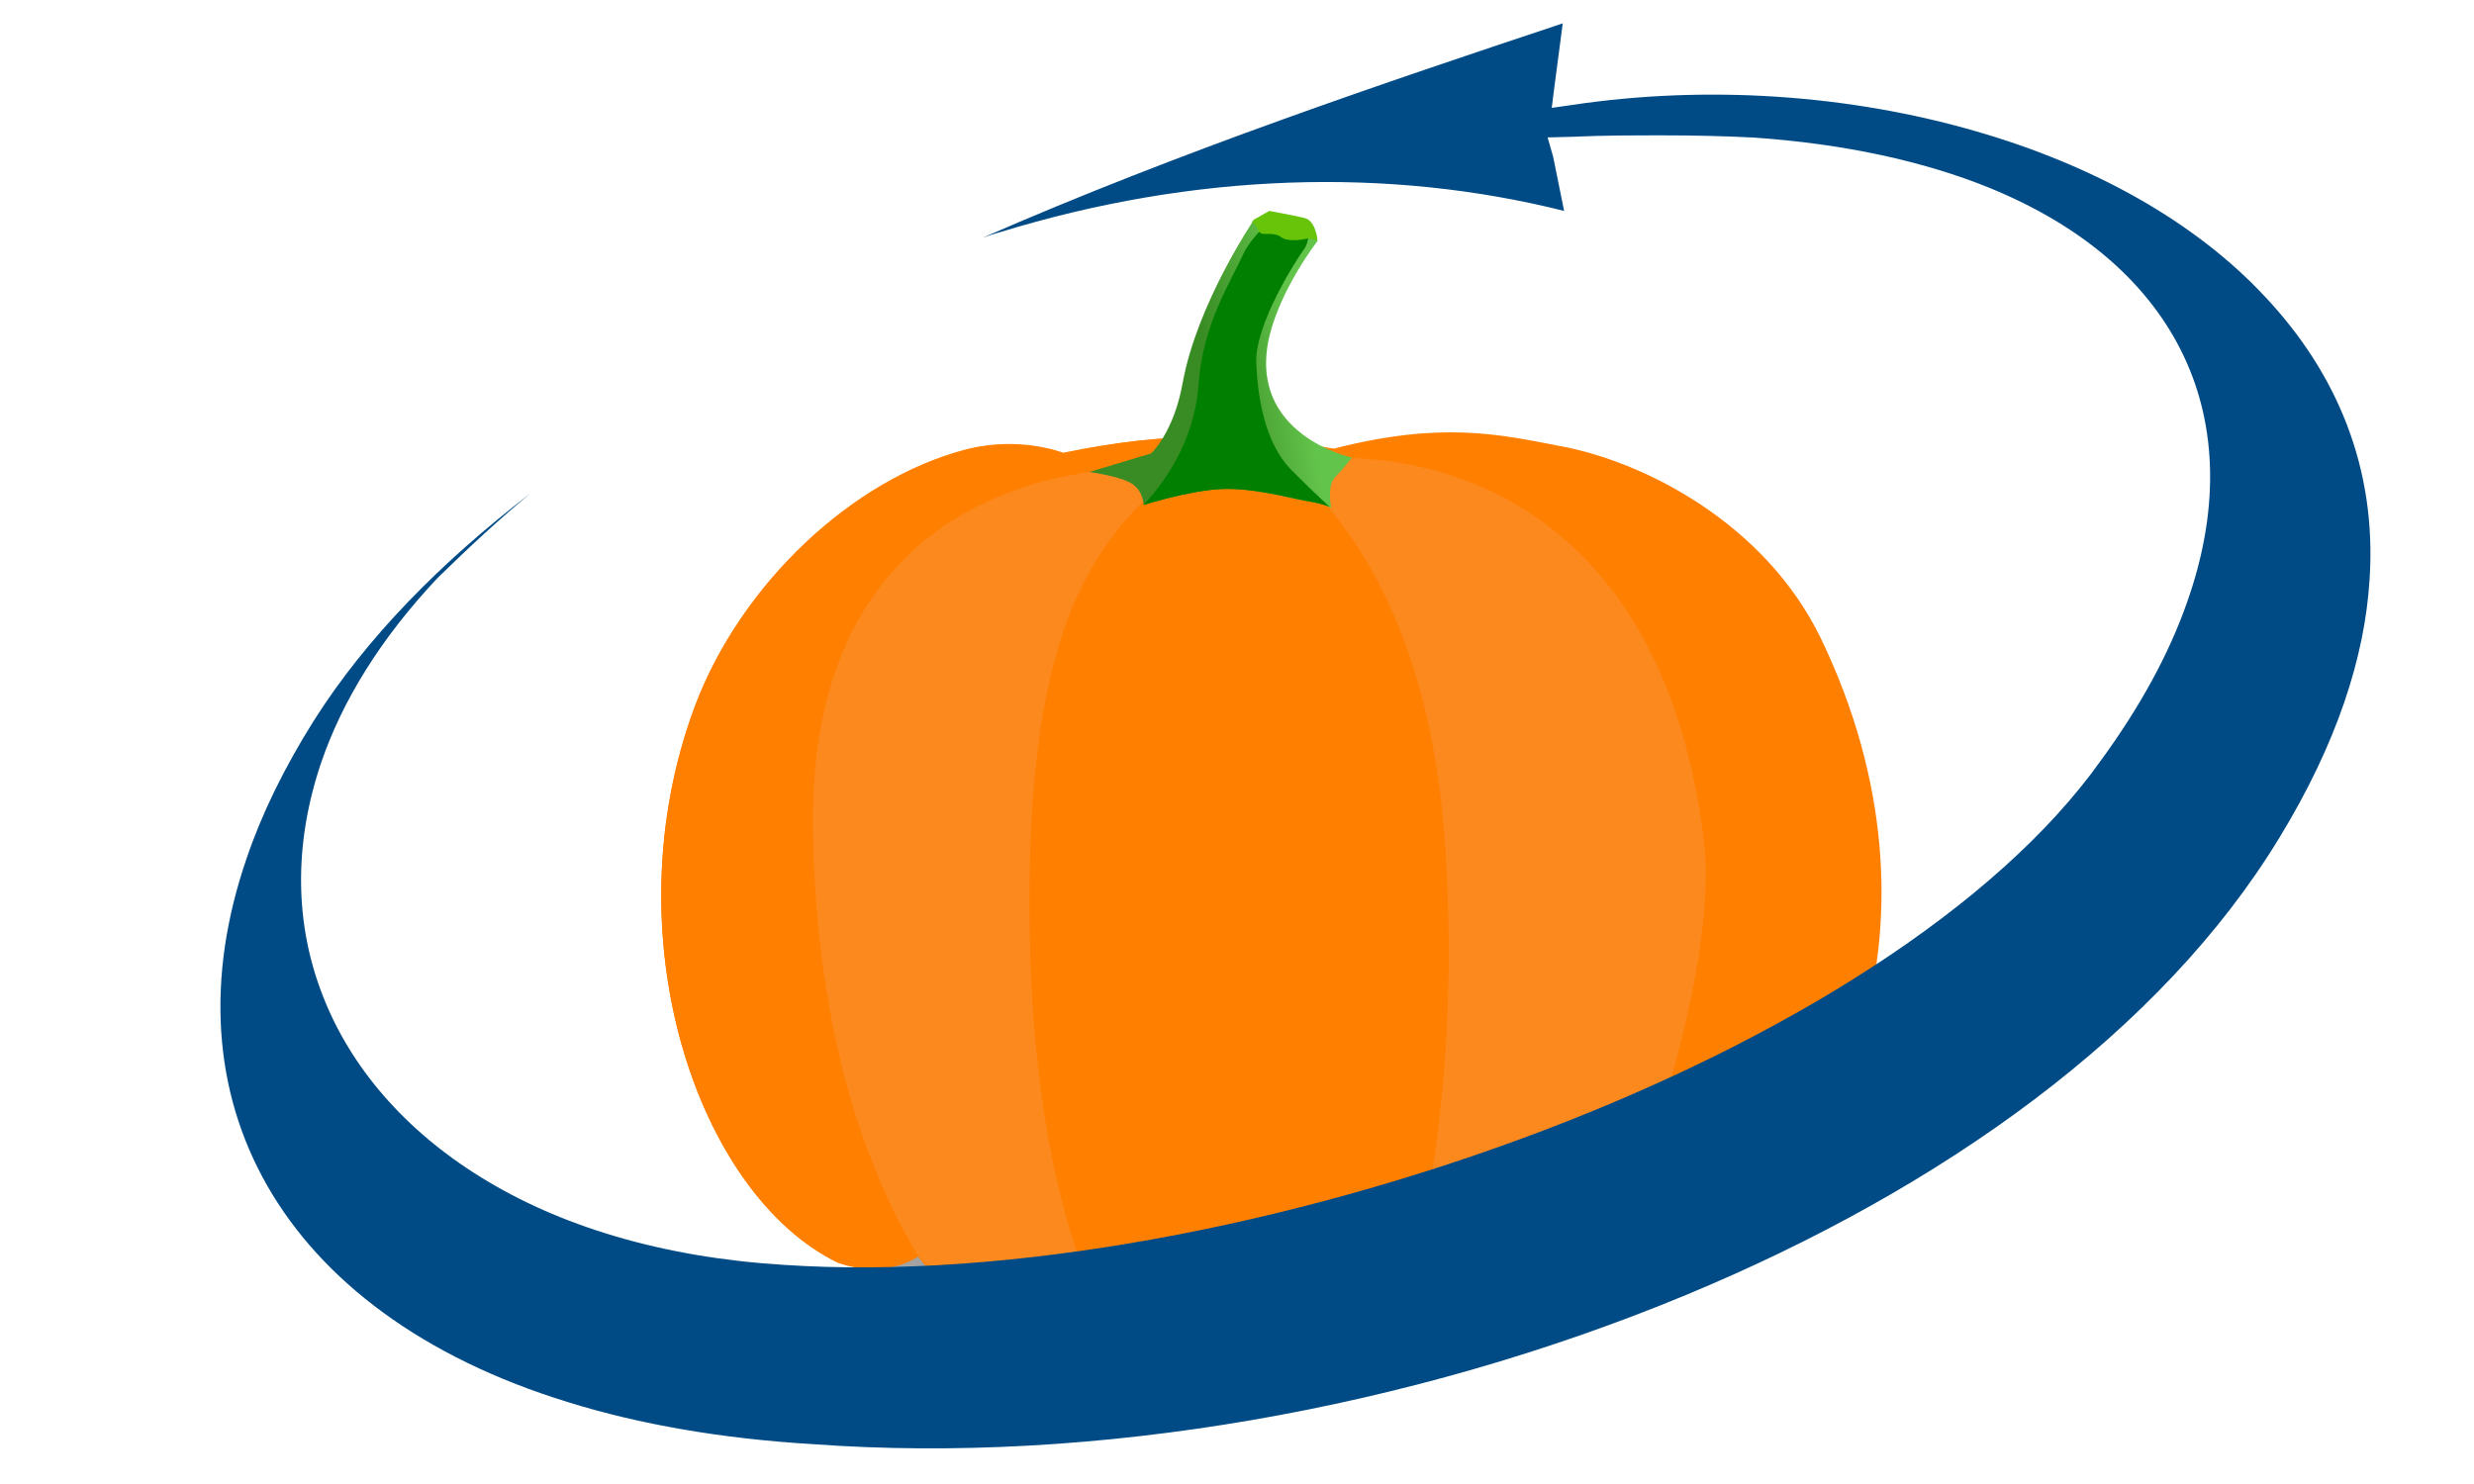
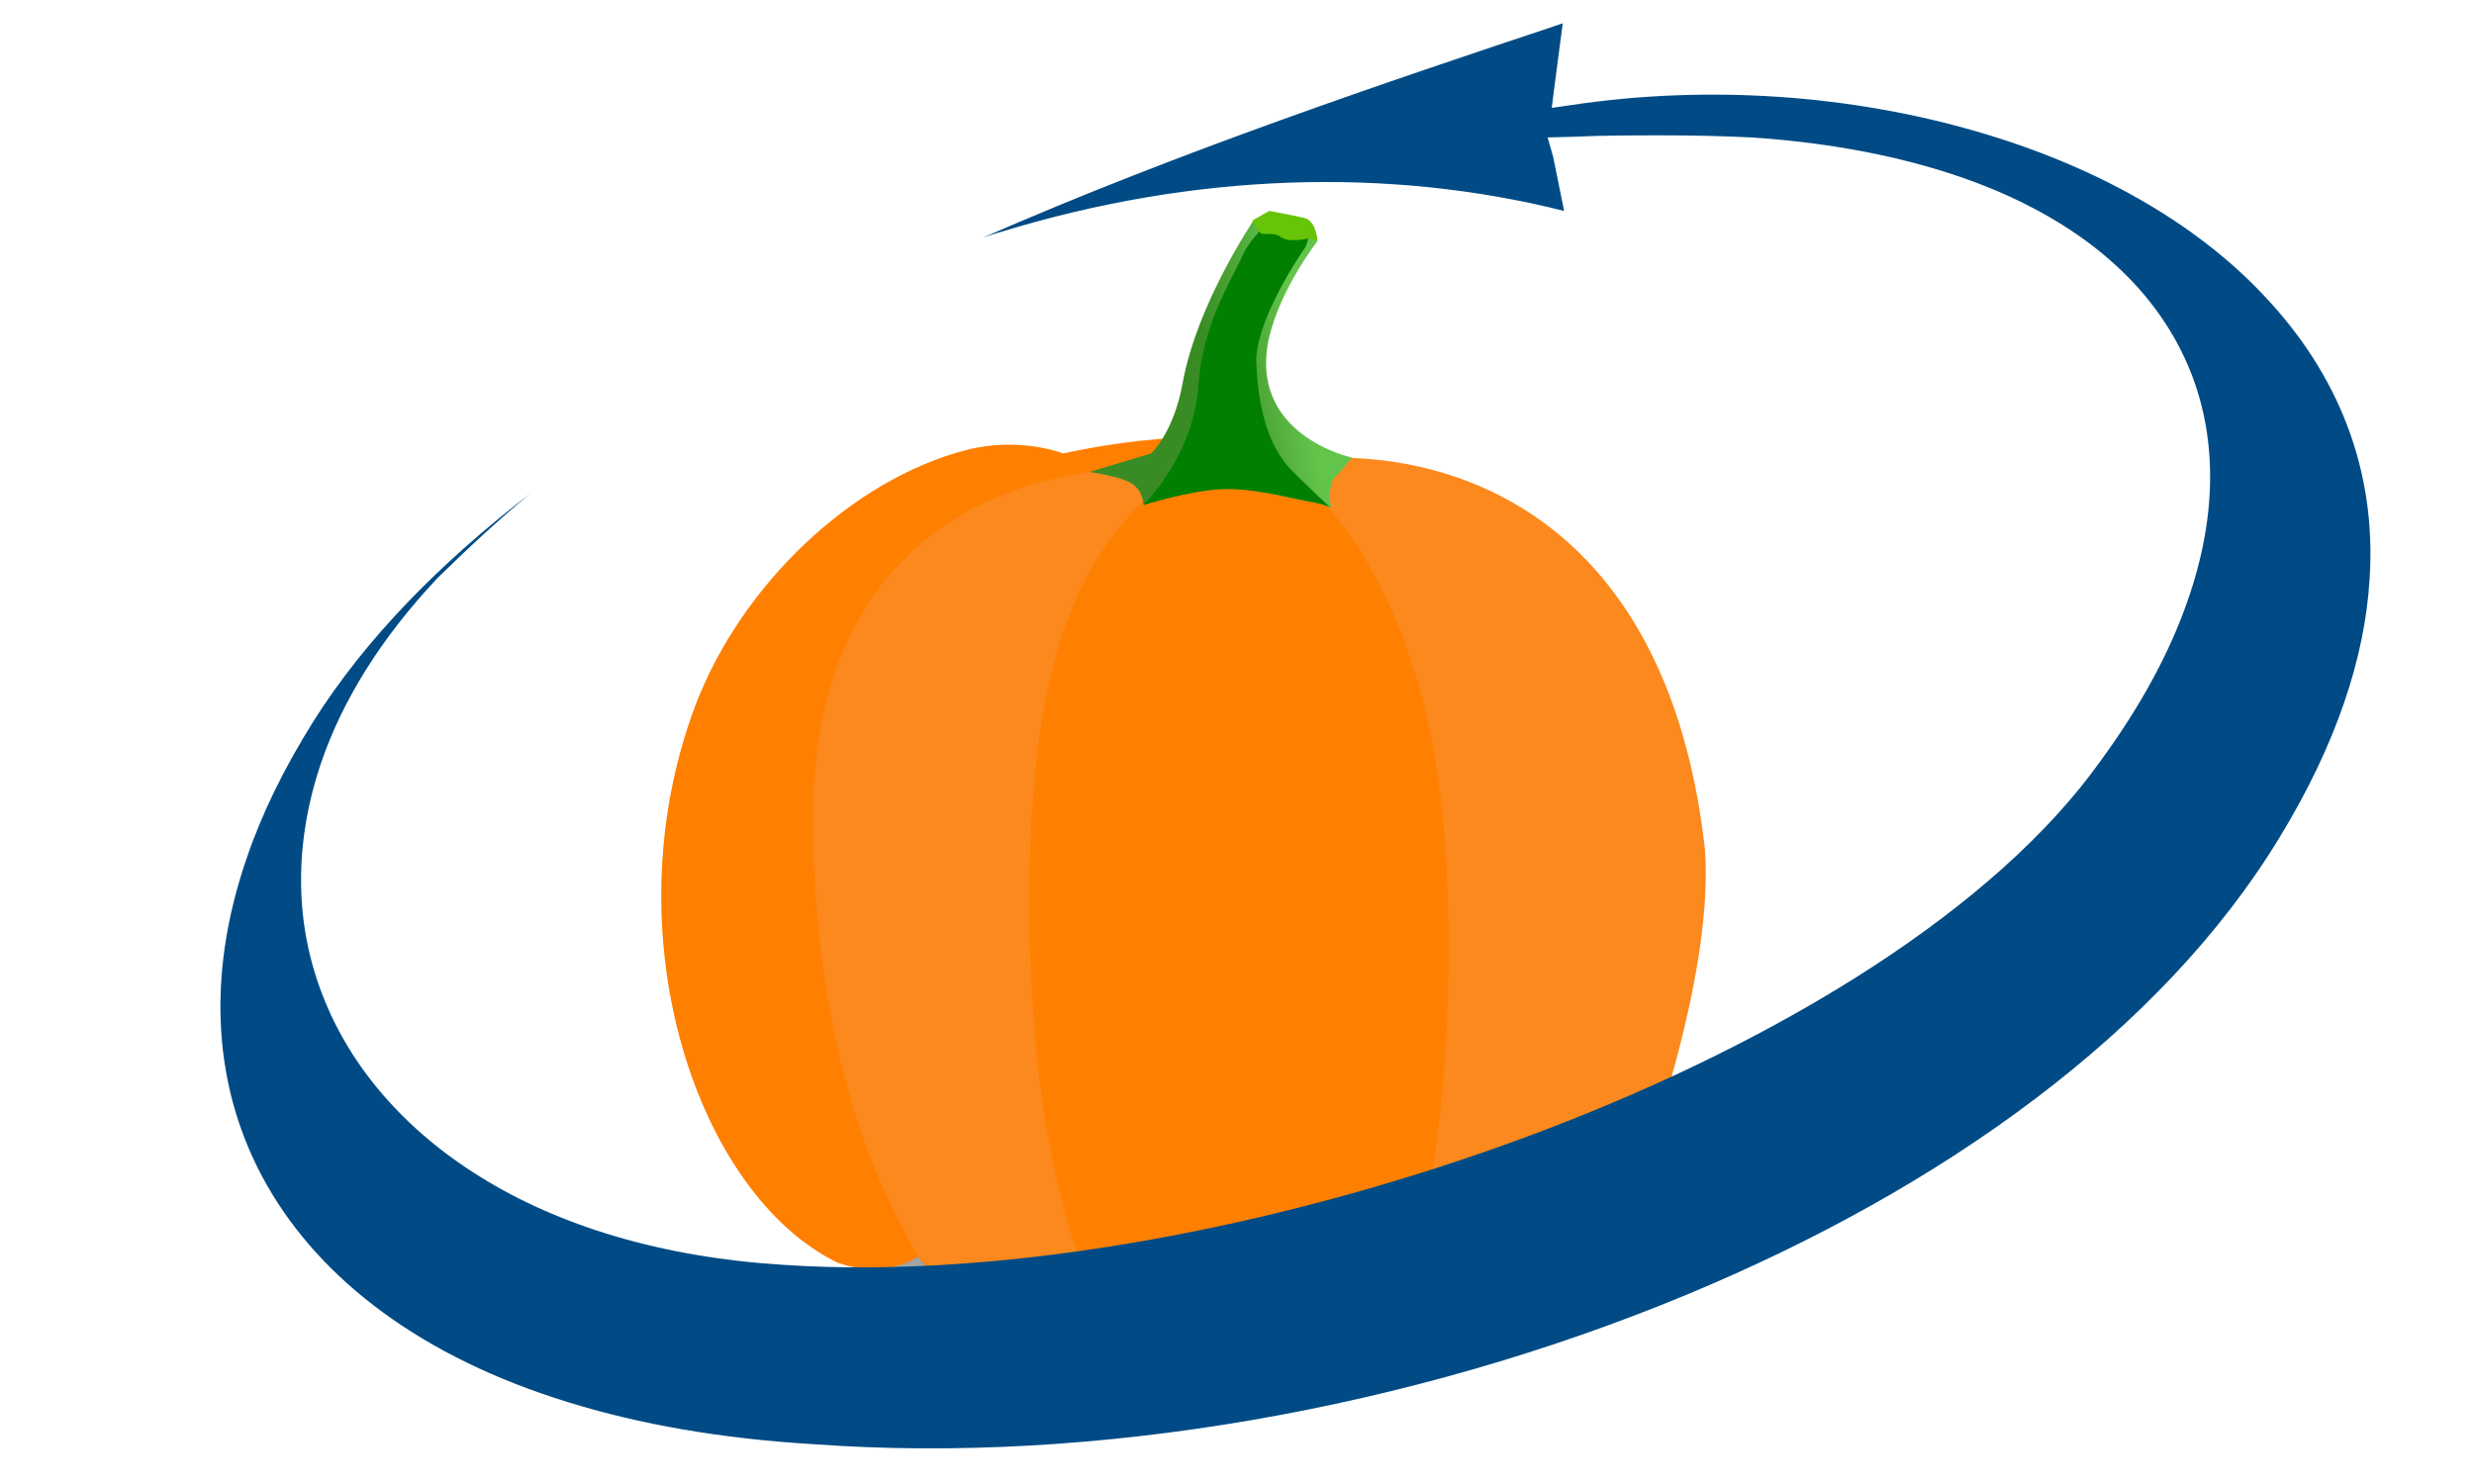
<svg xmlns="http://www.w3.org/2000/svg" version="1.1" id="Layer_1" x="0px" y="0px" viewBox="-125 289 360 216" style="enable-background:new -125 289 360 216;" xml:space="preserve">
  <style type="text/css">
	.st0{opacity:0.619;enable-background:new    ;}
	.st1{opacity:0.581;}
	.st2{fill:#FF7F00;}
	.st3{fill:#FC891E;}
	.st4{fill:url(#path3532_2_);}
	.st5{fill:#007F00;}
	.st6{fill:#67C409;}
	.st7{display:none;}
	.st8{display:inline;fill-opacity:0.581;stroke:#FFE100;stroke-width:3.2;}
	.st9{fill:#004B85;}
</style>
  <g>
    <title>Pumpkin</title>
    <g>
      <title>Layer 1</title>
      <g id="path4320_1_" class="st0">
        <path class="st1" d="M122.8,466.9c0,11.5-27.9,20.9-62.3,20.9s-62.3-9.3-62.3-20.9c0,0,0,0,0,0c0-11.5,27.9-20.9,62.3-20.9     S122.8,455.4,122.8,466.9C122.8,466.9,122.8,466.9,122.8,466.9z" />
      </g>
-       <path id="path3528_1_" class="st2" d="M29.7,354.9c0,0-6.3-2.5-14.1-0.5c-16.6,4.3-32.8,19.6-39.5,37.4    c-12.4,33.3,0.4,71,20.8,80.9c7.1,2.5,11.7-0.9,11.7-0.9s2.1,2.9,5.7,5.7c5.7,4.5,15.1,5.6,20.9,4.1c5.5,4.9,13.3,6.4,22.8,6.6    c8.6,0.3,16-1.7,19.9-5.7c0,0,5.7,2.4,9.8,2.2c10.4-0.5,18-5.7,21.2-11.2c0,0,5.2,2.4,11.7-0.9c22.4-11.5,39.2-49.4,19.4-90.6    c-8.2-17-26-25.9-38.1-28.1c-8.8-1.7-17.2-3.6-32.8,0.4C55.6,352,44.7,351.8,29.7,354.9z" />
      <path id="path4467_1_" class="st2" d="M51.1,352.6c-6.7,0-13.5,0.7-21.4,2.4c0,0-6.3-2.5-14.1-0.5c-16.6,4.3-32.8,19.6-39.5,37.4    c-12.4,33.3,0.4,71,20.8,80.9c7.1,2.5,11.7-0.9,11.7-0.9s2.1,2.9,5.7,5.7c5.7,4.5,15.1,5.6,20.9,4.1c5,4.4,11.9,6,20.1,6.5V352.7    C54,352.6,52.6,352.6,51.1,352.6z" />
      <g id="path4439_1_">
        <path class="st3" d="M69.6,355.6c-1.9,0-3.9,0.1-5.9,0.3l-3,3c0,0,14.9,24.6,19.3,53.5c3.3,21.9-2.4,57-5.4,72.7     c1.3-0.7,2.4-1.5,3.4-2.5c0,0,5.7,2.4,9.8,2.2c10.4-0.5,18-5.7,21.2-11.2c0,0,0,0,0,0c7-18.8,15.3-43.9,14.1-60.9     C118.3,369.3,92.5,355.7,69.6,355.6z" />
      </g>
      <g id="path4452_1_">
        <path class="st3" d="M50.6,354.3c-2.5,0-8.2,2.9-8.2,2.9S-7.7,353.9-6.7,410c0.5,30.5,8.3,50.2,15.3,61.8c0,0,0.1,0,0.1,0     s2.1,2.9,5.7,5.7c5.7,4.5,15.1,5.6,20.9,4.1c2.2,2,4.8,3.4,7.7,4.4c-2.4-5.7-5.4-16.3-7.5-35.4c-4-36.5,5-81.7,13.6-91.3     C52.5,355.4,52.2,354.3,50.6,354.3z" />
      </g>
      <g id="path4426_1_">
        <path class="st2" d="M55.5,353c-2.5,0-5.4,1.3-9.1,4.4c-11.7,9.8-21.9,21.7-21.6,64.5c0.2,33.6,7,52,11.8,60.8     c5.4,4,12.7,5.3,21.4,5.6c8.6,0.3,16-1.7,19.9-5.7c0,0,0.1,0,0.1,0c3.4-10.2,9.4-33.8,7.4-68.9c-2.2-39-18.6-52.5-22.7-56.8     C60.6,354.5,58.3,352.9,55.5,353z" />
      </g>
      <linearGradient id="path3532_2_" gradientUnits="userSpaceOnUse" x1="-124.865" y1="504.014" x2="-124.8" y2="504.027" gradientTransform="matrix(201.714 0 0 -228.025 25238.131 115271.898)">
        <stop offset="0" style="stop-color:#398C24" />
        <stop offset="1" style="stop-color:#63C44B" />
      </linearGradient>
      <path id="path3532_1_" class="st4" d="M41.4,362.5c0,0,6.3-2,11-2.3c4.6-0.3,10.3,1.3,12.6,1.7c2.3,0.3,3.7,1,3.7,1    s-0.7-3.3,0.7-4.6c1.3-1.3,2.3-2.7,2.3-2.7s-15.3-3.3-12-17.6c1.7-7.1,7-13.9,7-13.9s-0.2-3-2-3.3c-1.7-0.3-5-1-5-1l-2.3,1.3    c0,0-8.2,12.1-10.3,23.6c-1.3,7.3-4.6,10.3-4.6,10.3l-9,2.7c0,0,5.3,0.7,6.6,2C41.4,360.8,41.4,362.5,41.4,362.5z" />
      <path id="path4590_1_" class="st5" d="M59.6,321.4c0,0-2.5,2.1-3.7,4.6c-1.8,4-5.9,10.2-6.5,19c-0.6,8.4-5.2,14.5-8,17.5    c0,0,0,0,0,0s6.3-2,11-2.3s10.3,1.3,12.6,1.7c1.9,0.3,3.1,0.7,3.5,0.9c-1.3-1.2-3.2-3-5.5-5.3c-4.1-4.1-5-11-5.2-15.7    c-0.2-5.6,5.8-14.9,6.8-16.3c1.1-1.4,0.8-3.3,0.8-3.3L59.6,321.4z" />
      <path id="path4607_1_" class="st6" d="M59.7,319.7l-2.3,1.3c0,0-0.1,0.2-0.2,0.3c0,0.1,0.1,0.2,0.2,0.2c0.5,0.2,0.5,1,1,1.4    c0.5,0.4,1.9-0.2,3,0.6c1.1,0.9,4,0.2,4,0.2l1.3,0.3c0,0,0,0,0,0s-0.2-3-2-3.3C63,320.3,59.7,319.7,59.7,319.7z" />
      <g id="layer2_1_" class="st7">
-         <path id="path3505_1_" class="st8" d="M2.1,404.7c6.5-5.1-0.5-13.3,5.7-20.4l33.5,11.4l6.5,15.5L23,405.5l-3.7-11.8l-6.5,11.4     L2.1,404.7z" />
-         <path id="path3507_1_" class="st8" d="M117.9,397.1c-6.5-3.1-1.1-10.4-7.6-15.1l-29.1,13.5l-4.1,13l22-7.9l1.9-9.7l7.3,8     L117.9,397.1z" />
-         <path id="path3509_1_" class="st8" d="M121.4,419.8c0,0-14.3,8.8-29.5,16l0.9,8.2l-4.1,4.1l-4.5-2.5l-3.7-0.8l-0.2-4     c-5.7,2.2-11.1,3.7-15.3,4c-8,0.5-21.2-1.8-33.3-4.7l1.1,8.7l-7.4-1.2l-5.3-10.4c-9.6-2.5-16.7-4.7-16.7-4.7l13.5,27.8     c0,0,27-5.7,31-5.3c1.2,0.1,6.5,0.9,13.1,2l3.2-4.1l5.7,2.9l6.1,0.8l-0.4,2.7c12.3,2,24.3,4,25.7,4.2c2.9,0.4,16.3-20,21.2-31     C127.5,421.4,121.4,419.8,121.4,419.8z" />
        <path id="path3526_1_" class="st8" d="M49.9,429.2l13.9-21.7l9,22.5L49.9,429.2z" />
      </g>
    </g>
  </g>
  <g>
    <g>
      <g>
        <g>
          <path class="st9" d="M101,311.8l1.6,7.9c-25.5-6.4-53.8-5.6-82.1,3.1c-0.8,0.2-1.6,0.5-2.5,0.8c28.8-12.6,58.9-22.7,84.4-31.2      l-1.3,9.9l-0.3,2.4l2.8-0.4c19.9-3,40.6-1.5,58.9,3.8c17,4.9,31.9,13.1,42.2,24.2c10.3,11,16.2,24.8,15.1,41.1      c-0.7,11.3-4.8,23.9-13.1,37.5c-17.1,28.2-49,51.1-86.4,66.6c-40,16.6-86.1,24.7-127,21.7l0,0c-13.4-0.8-25.3-2.9-35.6-6.1      c-21.2-6.5-35.9-17.7-43.8-31.5s-9-30.3-3-47.7c2.2-6.5,5.5-13.2,9.7-19.9c7.7-12.2,18.6-23.2,31.6-33.2      c-4.6,3.8-9,7.9-13.4,12.2l-0.1,0.1c-8.3,8.8-13.9,17.9-17,27c-4,11.9-3.8,23.5,0.3,33.9c4,10.3,11.9,19.5,22.9,26.3      c11.4,7.1,26.3,11.7,44.1,12.8l0,0c32.6,2.2,73.9-5.6,110.7-19.6c34.9-13.3,65.7-32.3,81-53.8l0,0c5.7-7.8,9.9-15.5,12.5-22.9      c4.7-13.2,4.5-25.5-0.4-35.9s-14.4-18.9-28.4-24.6c-9.4-3.8-21-6.4-34.5-7.3h-0.1c-4-0.2-8.3-0.3-12.7-0.3s-8.9,0-13.1,0.2      l-3.8,0.1L101,311.8z" />
        </g>
      </g>
    </g>
  </g>
</svg>